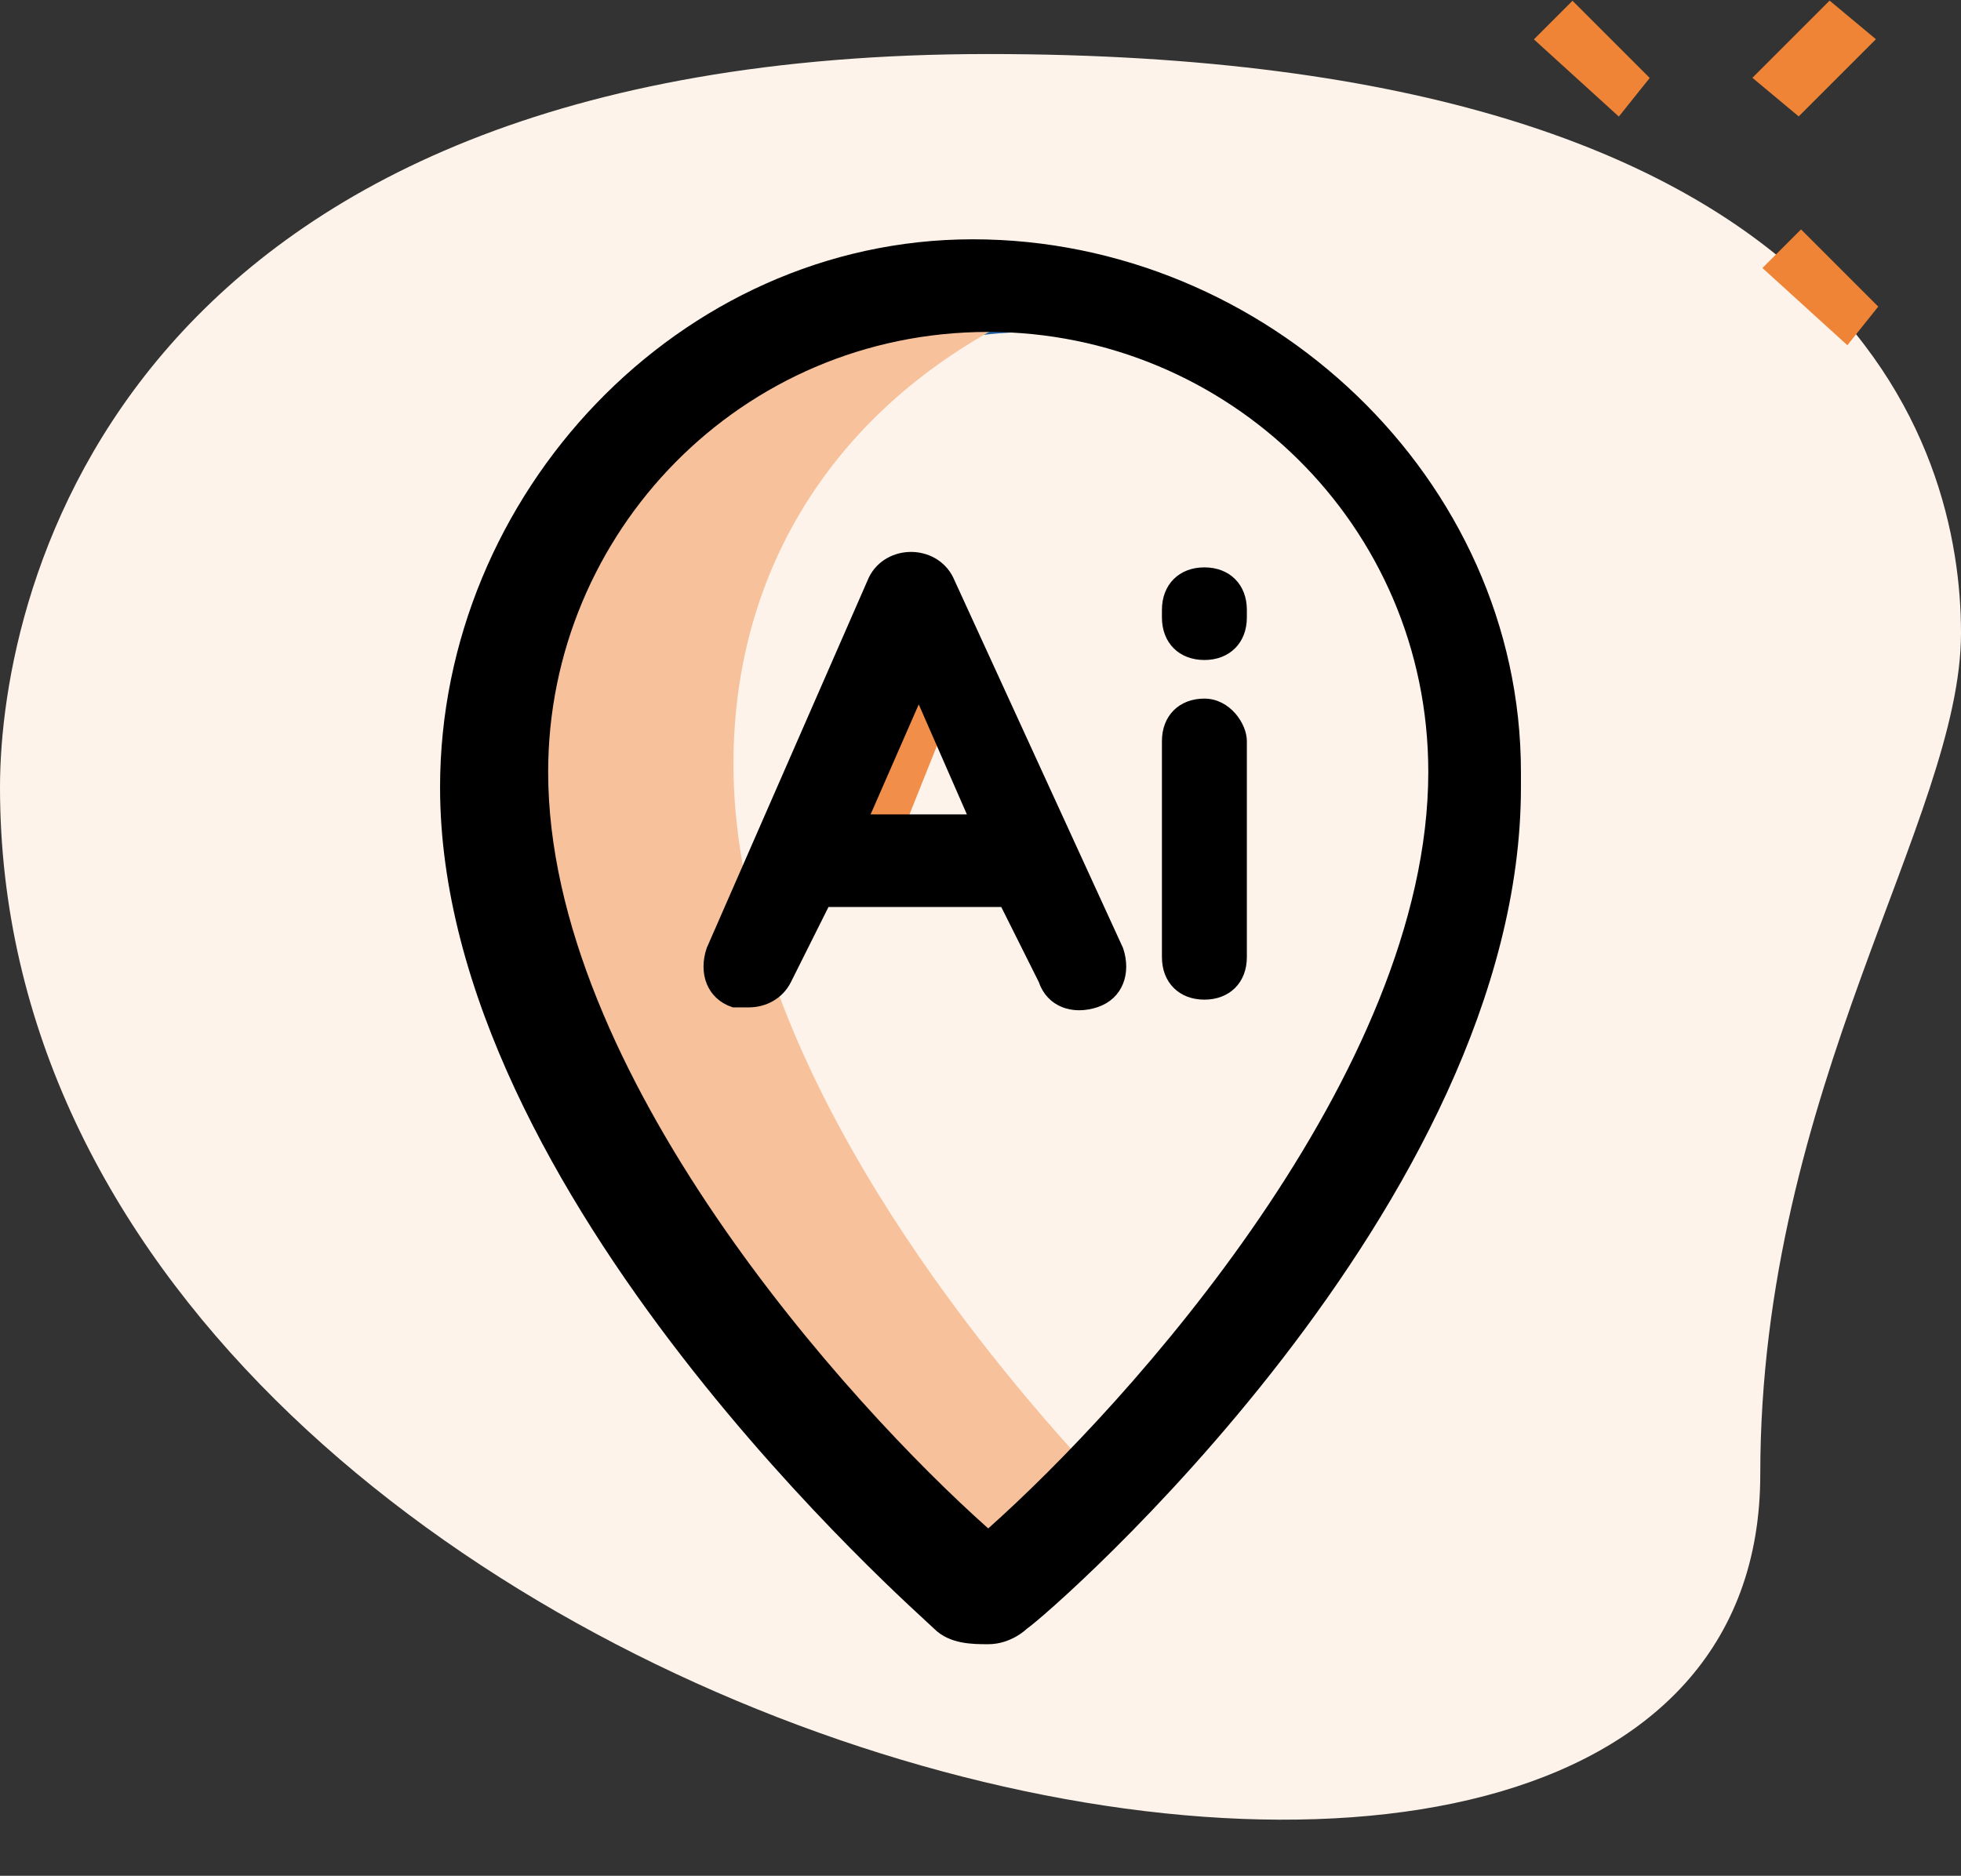
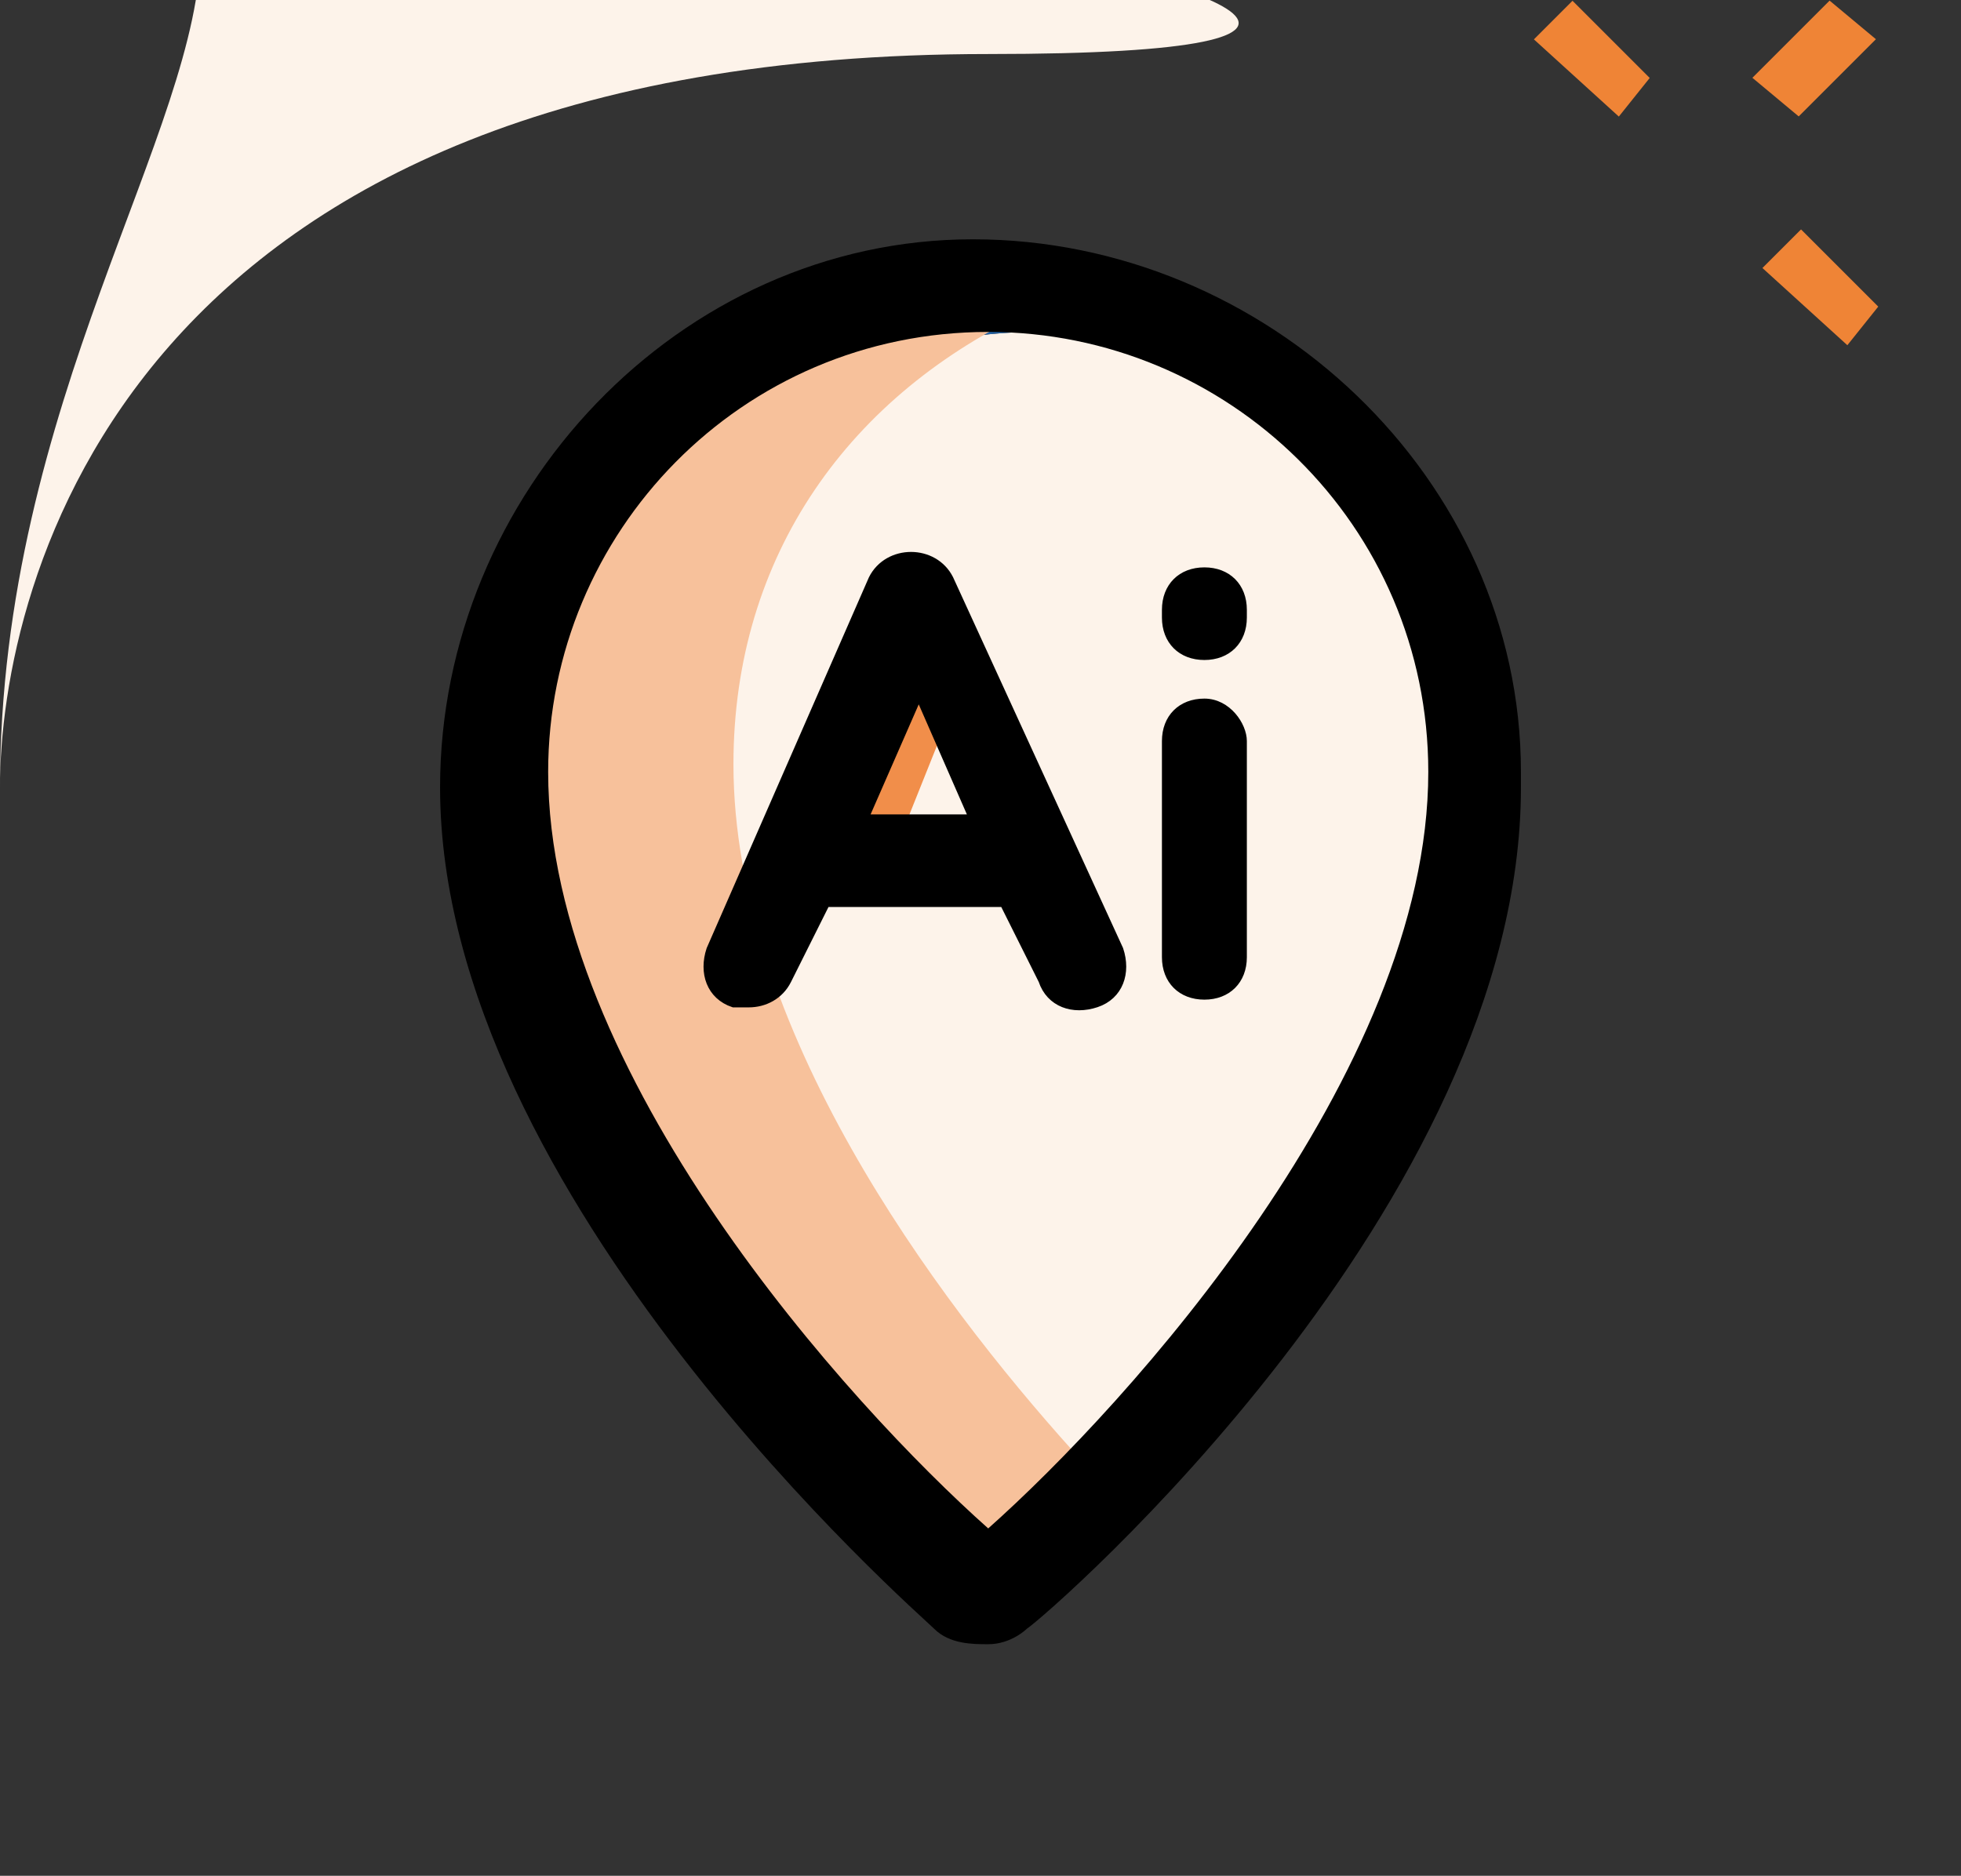
<svg xmlns="http://www.w3.org/2000/svg" version="1.1" id="Layer_1" x="0px" y="0px" viewBox="0 0 25.4 24.3" style="enable-background:new 0 0 25.4 24.3;" xml:space="preserve">
  <rect x="0" y="0" width="25.4" height="24.3" fill="#333333" stroke="none" />
  <style type="text/css">
	.st0{fill:#FDF3EA;}
	.st1{fill:#F3F3F1;}
	.st2{fill:#B6CAE2;}
	.st3{fill:#2364A8;}
	.st4{fill:#F7C19B;}
	.st5{fill:#F18E4A;}
	.st6{stroke:#000000;stroke-width:0.1;stroke-miterlimit:10;}
	.st7{fill:#EF8436;}
</style>
-   <path class="st0" d="M12.8,0.7C1.6,0.7,0,7.6,0,10.2c0,12.5,22.8,17.9,22.8,8.9c0-5,2.6-8.5,2.6-10.9S24,0.7,12.8,0.7z" />
+   <path class="st0" d="M12.8,0.7C1.6,0.7,0,7.6,0,10.2c0-5,2.6-8.5,2.6-10.9S24,0.7,12.8,0.7z" />
  <g>
    <path class="st1" d="M13.4,8.3c-1,0-1.7,0.8-1.7,1.7c0,1,0.8,1.7,1.7,1.7c1,0,1.7-0.8,1.7-1.7C15.1,9,14.3,8.3,13.4,8.3z" />
    <path class="st2" d="M12.5,8.4c-1,0.3-1.2,1.4-0.9,2.4S13,12,14,11.7c0.3-0.2,0.7-0.5,0.9-0.9c0-0.3-0.2-0.7-0.2-0.9s0-0.5,0.2-0.7   C14.6,8.4,13.5,8.1,12.5,8.4z" />
-     <path class="st2" d="M13.4,4c-3.3,0-6,2.8-6,6c0,5,6,10.2,6,10.2s6-5.2,6-10.2C19.4,6.7,16.6,4,13.4,4z M13.4,19.8   c-1.8-1.6-5.7-5.9-5.7-9.8c0-3.1,2.5-5.7,5.7-5.7c3.1,0,5.7,2.5,5.7,5.7C19,13.9,15.1,18.2,13.4,19.8z" />
    <path class="st0" d="M13.4,4.3c-3.1,0-5.7,2.5-5.7,5.7c0,3.9,3.9,8.2,5.7,9.8c1.8-1.6,5.7-5.9,5.7-9.8C19,6.9,16.5,4.3,13.4,4.3z" />
    <path class="st3" d="M13.4,19.8c-1.8-1.6-5.7-5.9-5.7-9.8c0-3.1,2.5-5.7,5.7-5.7c0.3,0,0.6,0,0.9,0.1c0.2-0.1,0.4-0.2,0.6-0.3   C14.4,4,13.9,4,13.4,4c-3.3,0-6,2.8-6,6c0,5,6,10.2,6,10.2s0.7-0.5,1.6-1.6c-0.1-0.1-0.1-0.1-0.2-0.2C14.2,19,13.7,19.5,13.4,19.8z   " />
    <path class="st4" d="M6.4,10c0,4.1,4.1,8.7,6,10.3c0.4-0.4,0.9-0.9,1.5-1.5c-1.8-2-4.4-5.5-4.4-8.9c0-2.7,1.5-4.8,3.9-5.9   c-0.4,0-0.7,0-1,0C9.1,4,6.4,6.7,6.4,10z" />
    <g>
      <path d="M12.6,3.1c-3.8,0-6.9,3.3-6.9,7.1c0,5.3,6.2,10.7,6.4,10.9c0.2,0.2,0.5,0.2,0.7,0.2c0.3,0,0.5-0.2,0.5-0.2    c0.3-0.2,6.4-5.5,6.4-10.9V10C19.7,6.2,16.4,3.1,12.6,3.1z M12.8,19.8C11,18.2,7.1,13.9,7.1,10c0-3.1,2.5-5.7,5.7-5.7    c3.1,0,5.7,2.5,5.7,5.7C18.5,13.9,14.6,18.2,12.8,19.8z" />
    </g>
    <g>
      <polygon class="st5" points="10.7,10.8 11.6,11 12.2,9.5 11.9,8.1   " />
      <g>
        <path class="st6" d="M12.3,7.5c-0.1-0.2-0.3-0.3-0.5-0.3s-0.4,0.1-0.5,0.3l-2.1,4.8c-0.1,0.3,0,0.6,0.3,0.7c0.1,0,0.1,0,0.2,0     c0.2,0,0.4-0.1,0.5-0.3l0.5-1H13l0.5,1c0.1,0.3,0.4,0.4,0.7,0.3c0.3-0.1,0.4-0.4,0.3-0.7L12.3,7.5z M11.2,10.6L11.9,9l0.7,1.6     H11.2z" />
        <path class="st6" d="M15.6,9.1c-0.3,0-0.5,0.2-0.5,0.5v2.8c0,0.3,0.2,0.5,0.5,0.5s0.5-0.2,0.5-0.5V9.6     C16.1,9.4,15.9,9.1,15.6,9.1z" />
        <path class="st6" d="M15.6,7.4c-0.3,0-0.5,0.2-0.5,0.5V8c0,0.3,0.2,0.5,0.5,0.5s0.5-0.2,0.5-0.5V7.9C16.1,7.6,15.9,7.4,15.6,7.4z     " />
      </g>
    </g>
  </g>
  <g>
    <g id="Group_50_4_" transform="translate(12.468 0.41)">
      <path id="Path_263_4_" class="st7" d="M7.4,0.1l0.5-0.5l1,1L8.5,1.1L7.4,0.1z" />
    </g>
    <g id="Group_51_4_" transform="translate(15.428 3.372)">
      <path id="Path_264_4_" class="st7" d="M7.4,0.1l0.5-0.5l1,1L8.5,1.1L7.4,0.1z" />
    </g>
    <g id="Group_52_4_" transform="translate(15.298 0.408)">
      <path id="Path_265_4_" class="st7" d="M7.4,0.6l1-1L9,0.1l-1,1L7.4,0.6z" />
    </g>
  </g>
</svg>